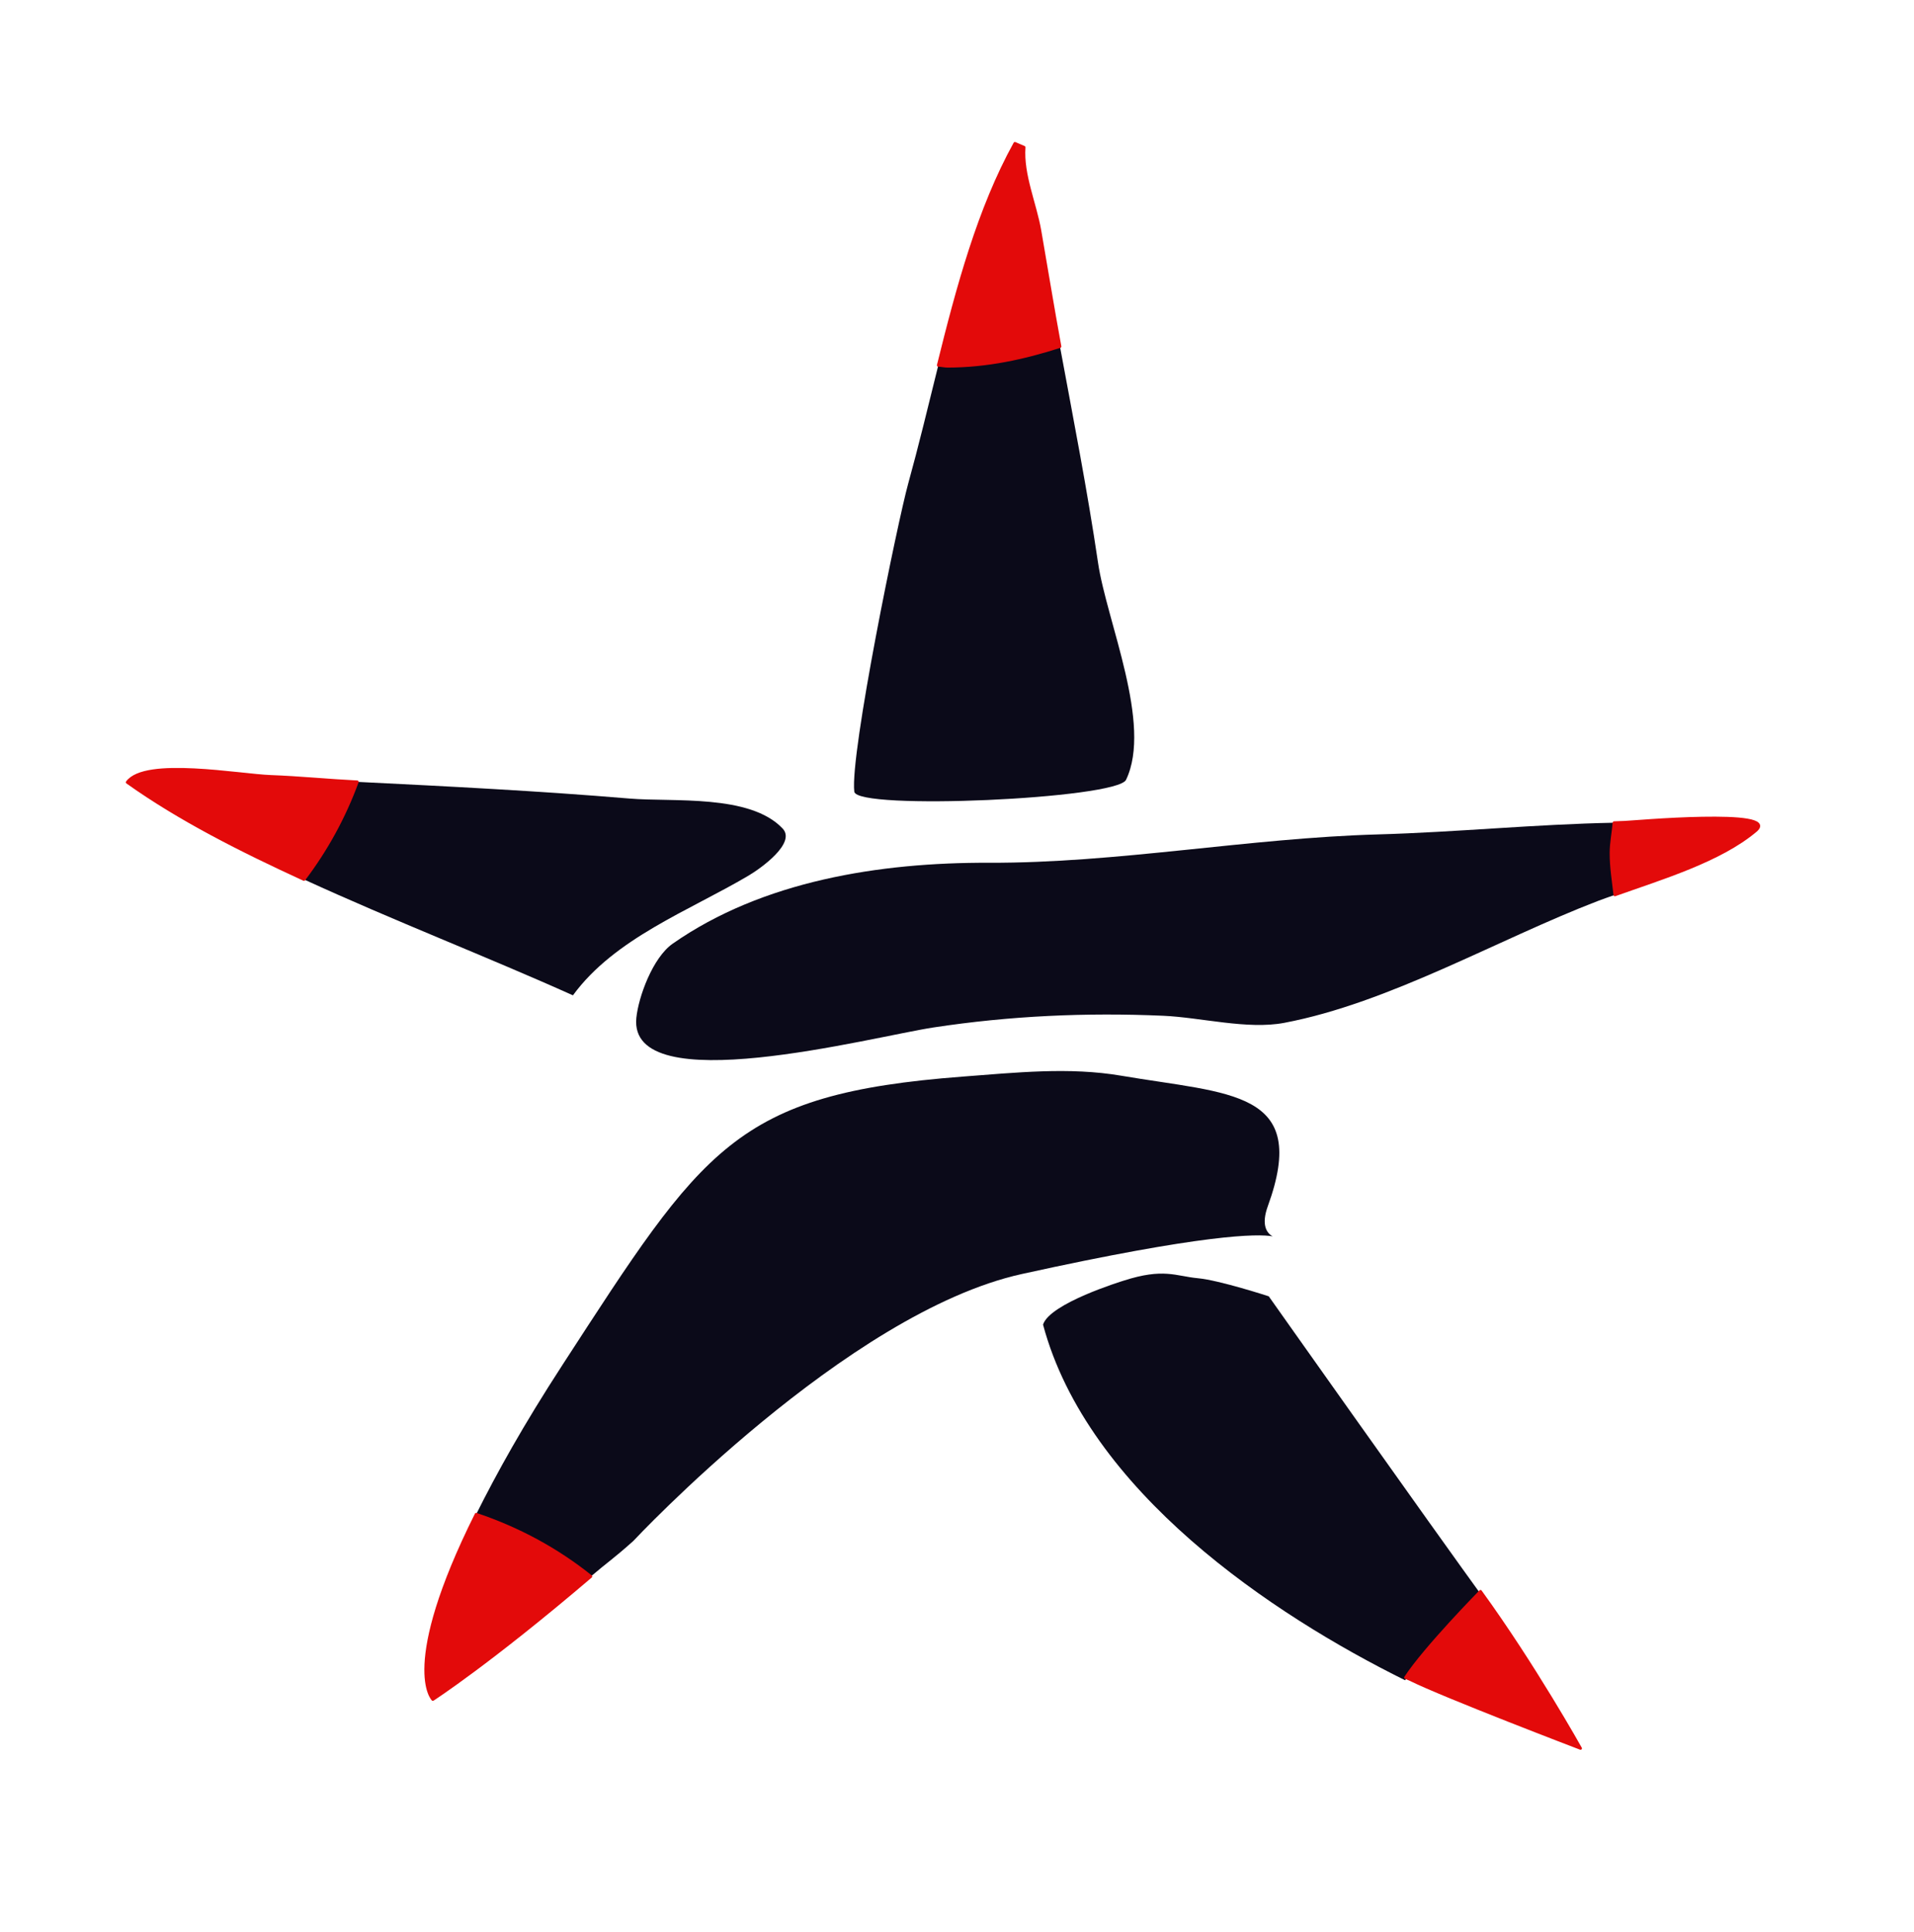
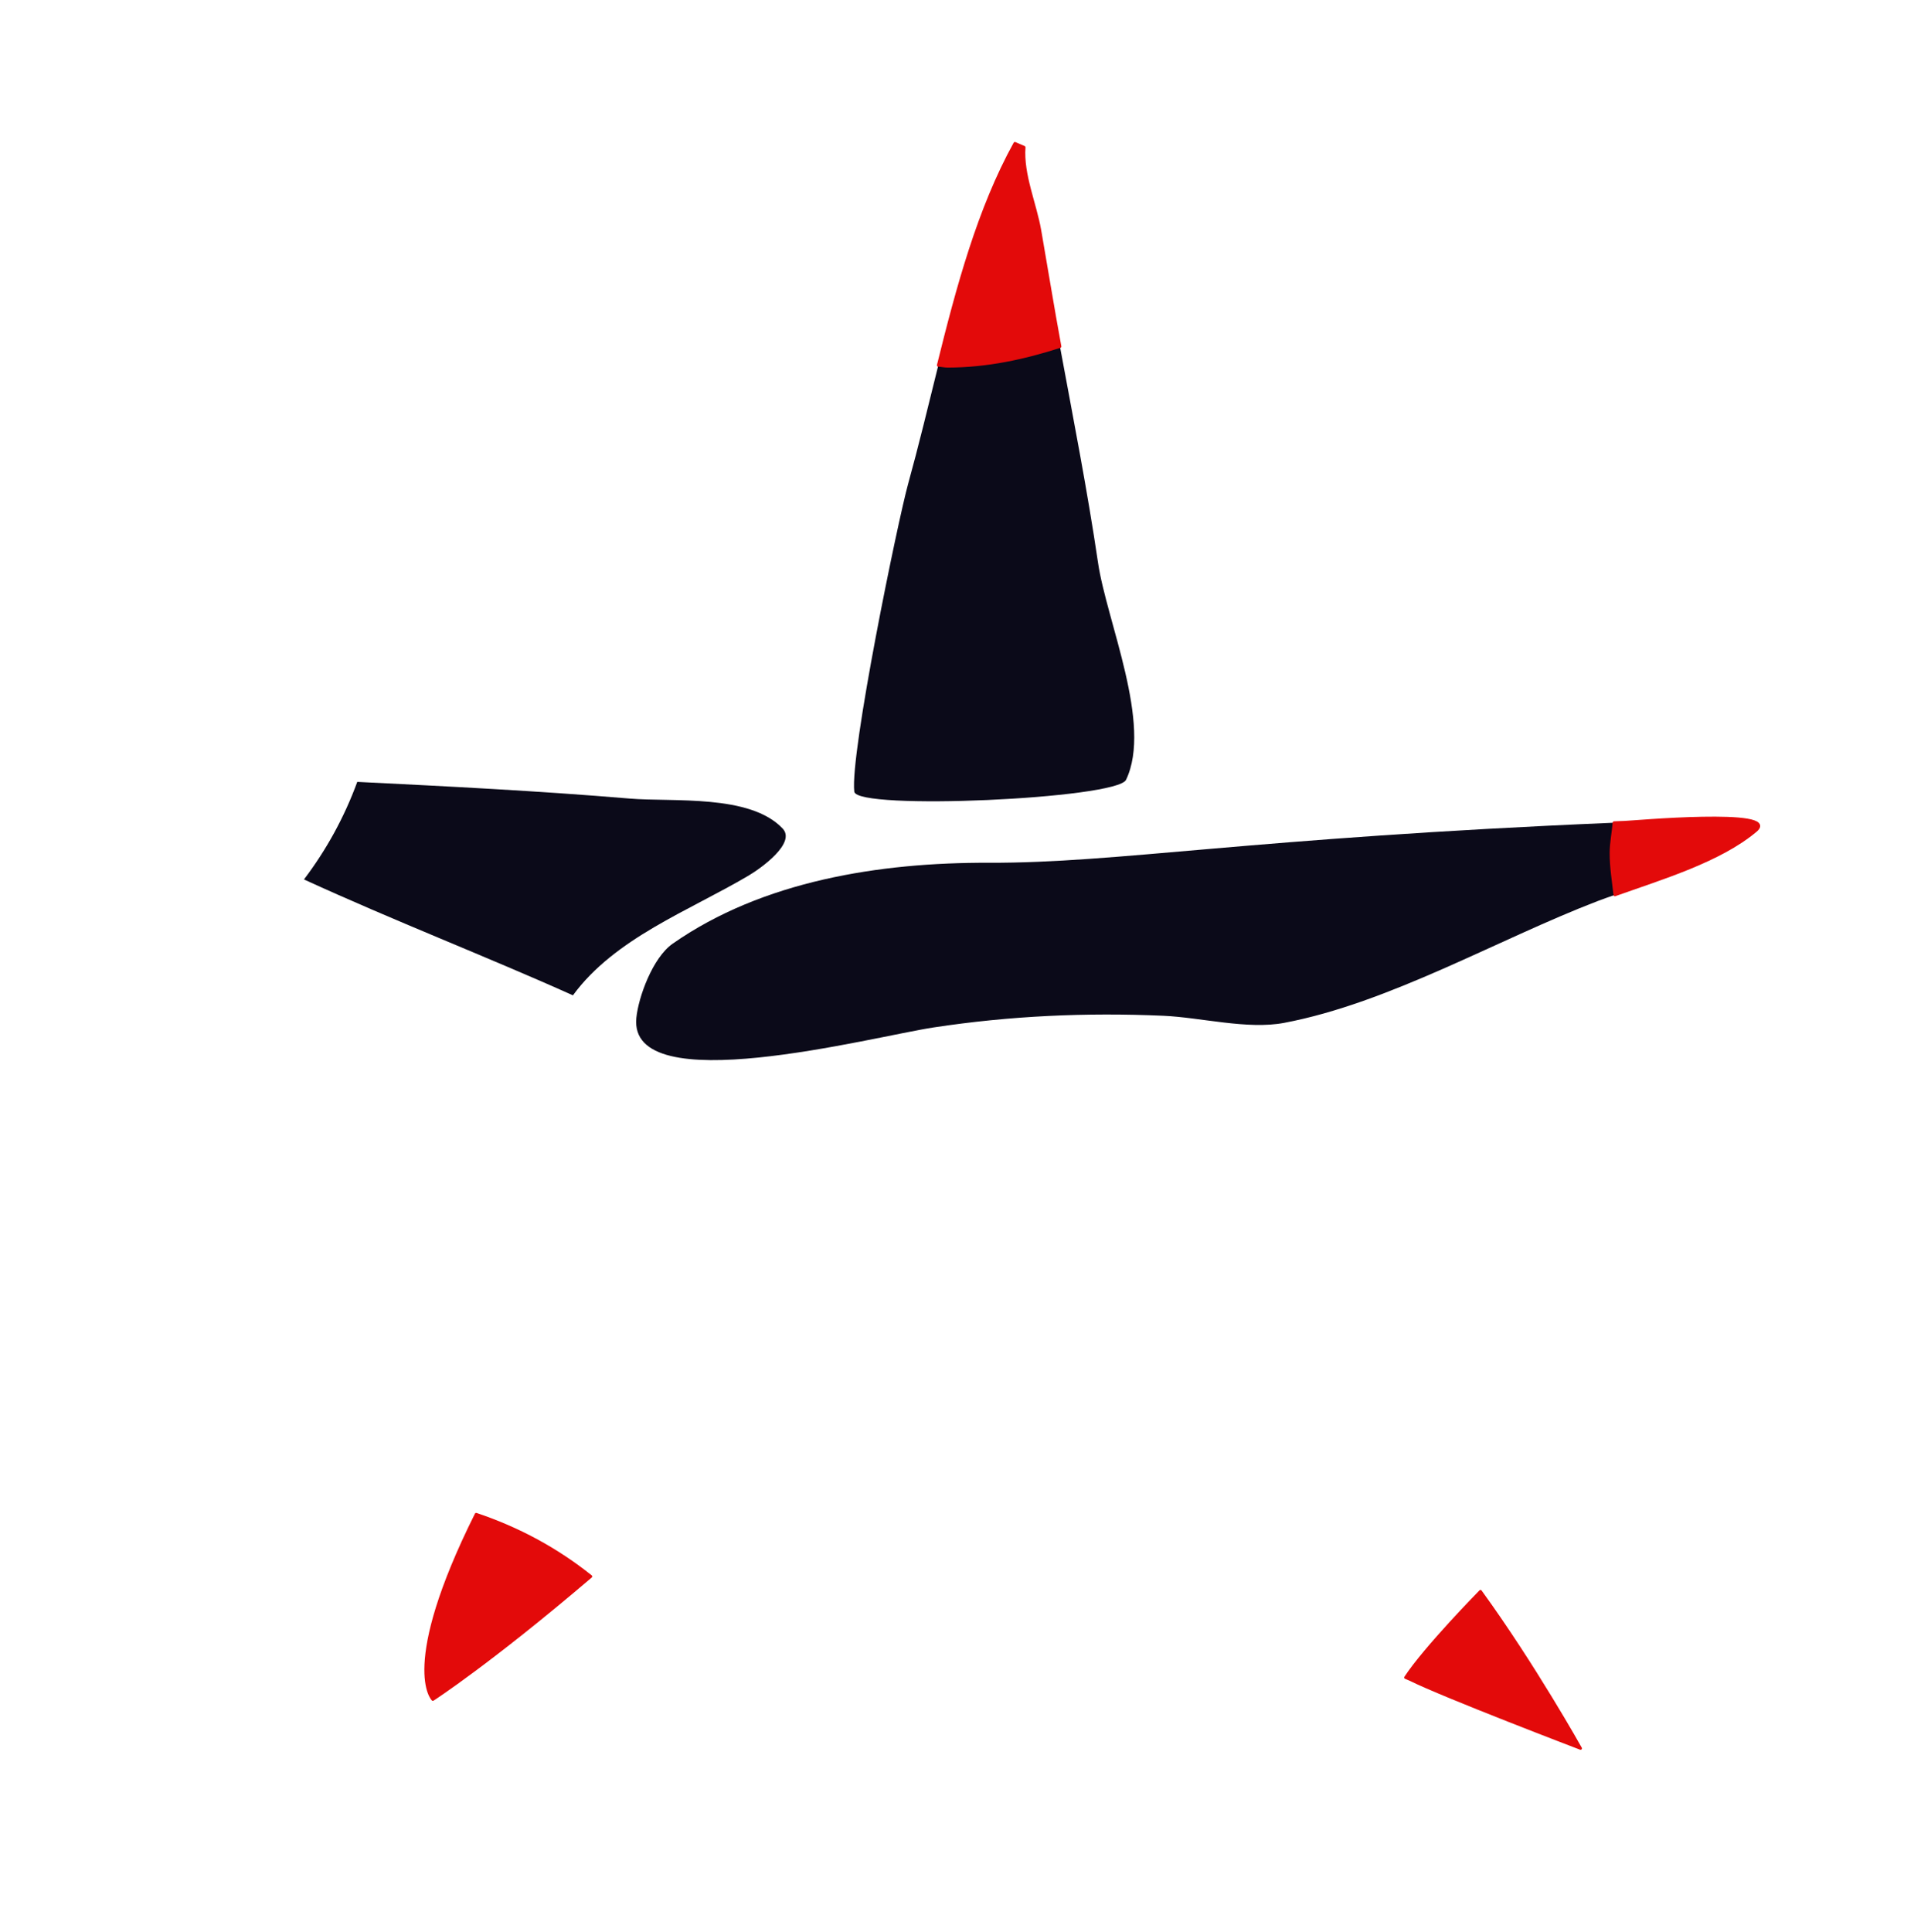
<svg xmlns="http://www.w3.org/2000/svg" height="100%" stroke-miterlimit="10" style="fill-rule:nonzero;clip-rule:evenodd;stroke-linecap:round;stroke-linejoin:round;" version="1.1" viewBox="0 0 136.676 137.951" width="100%" xml:space="preserve">
  <defs />
  <g id="Layer-1">
    <path d="M75.69 24.737C73.143 25.558 70.468 26.143 67.659 26.143C67.434 26.143 67.227 26.086 67.003 26.081C66.291 28.959 65.582 31.893 64.847 34.55C64.119 37.18 60.691 53.761 61.003 56.518C61.156 57.873 79.755 57.039 80.409 55.675C82.309 51.712 79.025 44.358 78.409 40.175C77.652 35.029 76.641 29.884 75.69 24.737Z" fill="#0b0a19" fill-rule="nonzero" opacity="1" stroke="none" />
-     <path d="M115.256 58.738C109.651 58.844 104.004 59.415 98.406 59.572C89.19 59.831 79.76 61.63 70.625 61.596C62.816 61.567 54.448 62.893 48.038 67.371C46.601 68.374 45.589 71.191 45.441 72.669C44.847 78.637 62.232 74.027 66.67 73.353C72.116 72.526 77.541 72.277 83.066 72.52C85.756 72.638 89.075 73.524 91.703 73.026C99.201 71.606 106.951 67.071 114.078 64.334C114.443 64.194 114.922 64.028 115.316 63.888C115.207 62.901 115.044 61.928 115.044 60.911C115.044 60.164 115.197 59.47 115.256 58.738Z" fill="#0b0a19" fill-rule="nonzero" opacity="1" stroke="none" />
-     <path d="M74.409 76.487C72.506 76.55 70.605 76.721 68.753 76.862C52.443 78.105 50.239 81.941 40.159 97.456C37.357 101.769 35.463 105.185 34.003 108.112C37.001 109.116 39.752 110.598 42.19 112.55C43.365 111.547 43.833 111.263 45.222 110.018C45.222 110.018 60.459 93.71 72.972 90.956C85.947 88.099 89.815 88.076 90.878 88.268C90.446 88.034 90.05 87.445 90.534 86.112C93.552 77.812 87.83 78.124 80.065 76.799C78.22 76.485 76.313 76.424 74.409 76.487Z" fill="#0b0a19" fill-rule="nonzero" opacity="1" stroke="none" />
+     <path d="M115.256 58.738C89.19 59.831 79.76 61.63 70.625 61.596C62.816 61.567 54.448 62.893 48.038 67.371C46.601 68.374 45.589 71.191 45.441 72.669C44.847 78.637 62.232 74.027 66.67 73.353C72.116 72.526 77.541 72.277 83.066 72.52C85.756 72.638 89.075 73.524 91.703 73.026C99.201 71.606 106.951 67.071 114.078 64.334C114.443 64.194 114.922 64.028 115.316 63.888C115.207 62.901 115.044 61.928 115.044 60.911C115.044 60.164 115.197 59.47 115.256 58.738Z" fill="#0b0a19" fill-rule="nonzero" opacity="1" stroke="none" />
    <path d="M25.512 55.821C24.587 58.351 23.298 60.687 21.707 62.787C28.134 65.738 34.864 68.341 40.912 71.061C43.906 66.975 49.199 65.029 53.444 62.519C54.363 61.975 56.858 60.184 55.889 59.155C53.556 56.676 48.047 57.272 44.958 57.012C38.486 56.468 31.999 56.142 25.512 55.821Z" fill="#0b0a19" fill-rule="nonzero" opacity="1" stroke="none" />
-     <path d="M85.525 91.256C83.961 91.11 83.099 90.51 80.247 91.429C80.088 91.48 74.962 93.049 74.482 94.57C77.669 106.484 90.889 115.29 100.336 119.959C101.421 118.302 105.102 116.166 106.44 114.789C101.704 108.26 90.6 92.549 90.6 92.549C90.6 92.549 87.089 91.402 85.525 91.256Z" fill="#0b0a19" fill-rule="nonzero" opacity="1" stroke="none" />
    <path d="M121.567 58.411C119.053 58.454 116.253 58.706 116.011 58.709C115.76 58.711 115.507 58.734 115.256 58.738C115.197 59.47 115.044 60.164 115.044 60.911C115.044 61.928 115.207 62.901 115.316 63.888C118.667 62.692 122.819 61.454 125.372 59.304C126.312 58.511 124.08 58.368 121.567 58.411Z" fill="#e30a0a" fill-rule="nonzero" opacity="1" stroke="#e30a0a" stroke-linecap="butt" stroke-linejoin="miter" stroke-width="0.2" />
    <path d="M72.472 10.237C69.892 14.903 68.382 20.507 67.003 26.081C67.227 26.086 67.434 26.143 67.659 26.143C70.468 26.143 73.143 25.558 75.69 24.737C75.181 21.977 74.732 19.207 74.253 16.456C73.92 14.543 72.986 12.472 73.128 10.518C72.805 10.384 72.795 10.371 72.472 10.237Z" fill="#e30a0a" fill-rule="nonzero" opacity="1" stroke="#e30a0a" stroke-linecap="butt" stroke-linejoin="miter" stroke-width="0.2" />
-     <path d="M13.856 54.958C11.744 54.855 9.734 54.965 9.085 55.851C12.845 58.528 17.217 60.725 21.707 62.787C23.298 60.687 24.587 58.351 25.512 55.821C23.447 55.719 21.388 55.511 19.322 55.434C18.208 55.393 15.968 55.062 13.856 54.958Z" fill="#e30a0a" fill-rule="nonzero" opacity="1" stroke="#e30a0a" stroke-linecap="butt" stroke-linejoin="miter" stroke-width="0.2" />
    <path d="M34.003 108.112C28.554 119.033 30.909 121.331 30.909 121.331C30.909 121.331 34.965 118.713 42.19 112.55C39.752 110.598 37.001 109.116 34.003 108.112Z" fill="#e30a0a" fill-rule="nonzero" opacity="1" stroke="#e30a0a" stroke-linecap="butt" stroke-linejoin="miter" stroke-width="0.2" />
    <path d="M105.719 113.613C105.719 113.613 101.766 117.633 100.371 119.764C100.469 119.813 100.595 119.852 100.692 119.901C103.076 121.089 112.864 124.824 112.864 124.824C112.864 124.824 109.564 118.912 105.719 113.613Z" fill="#e30a0a" fill-rule="nonzero" opacity="1" stroke="#e30a0a" stroke-linecap="butt" stroke-linejoin="miter" stroke-width="0.2" />
  </g>
</svg>